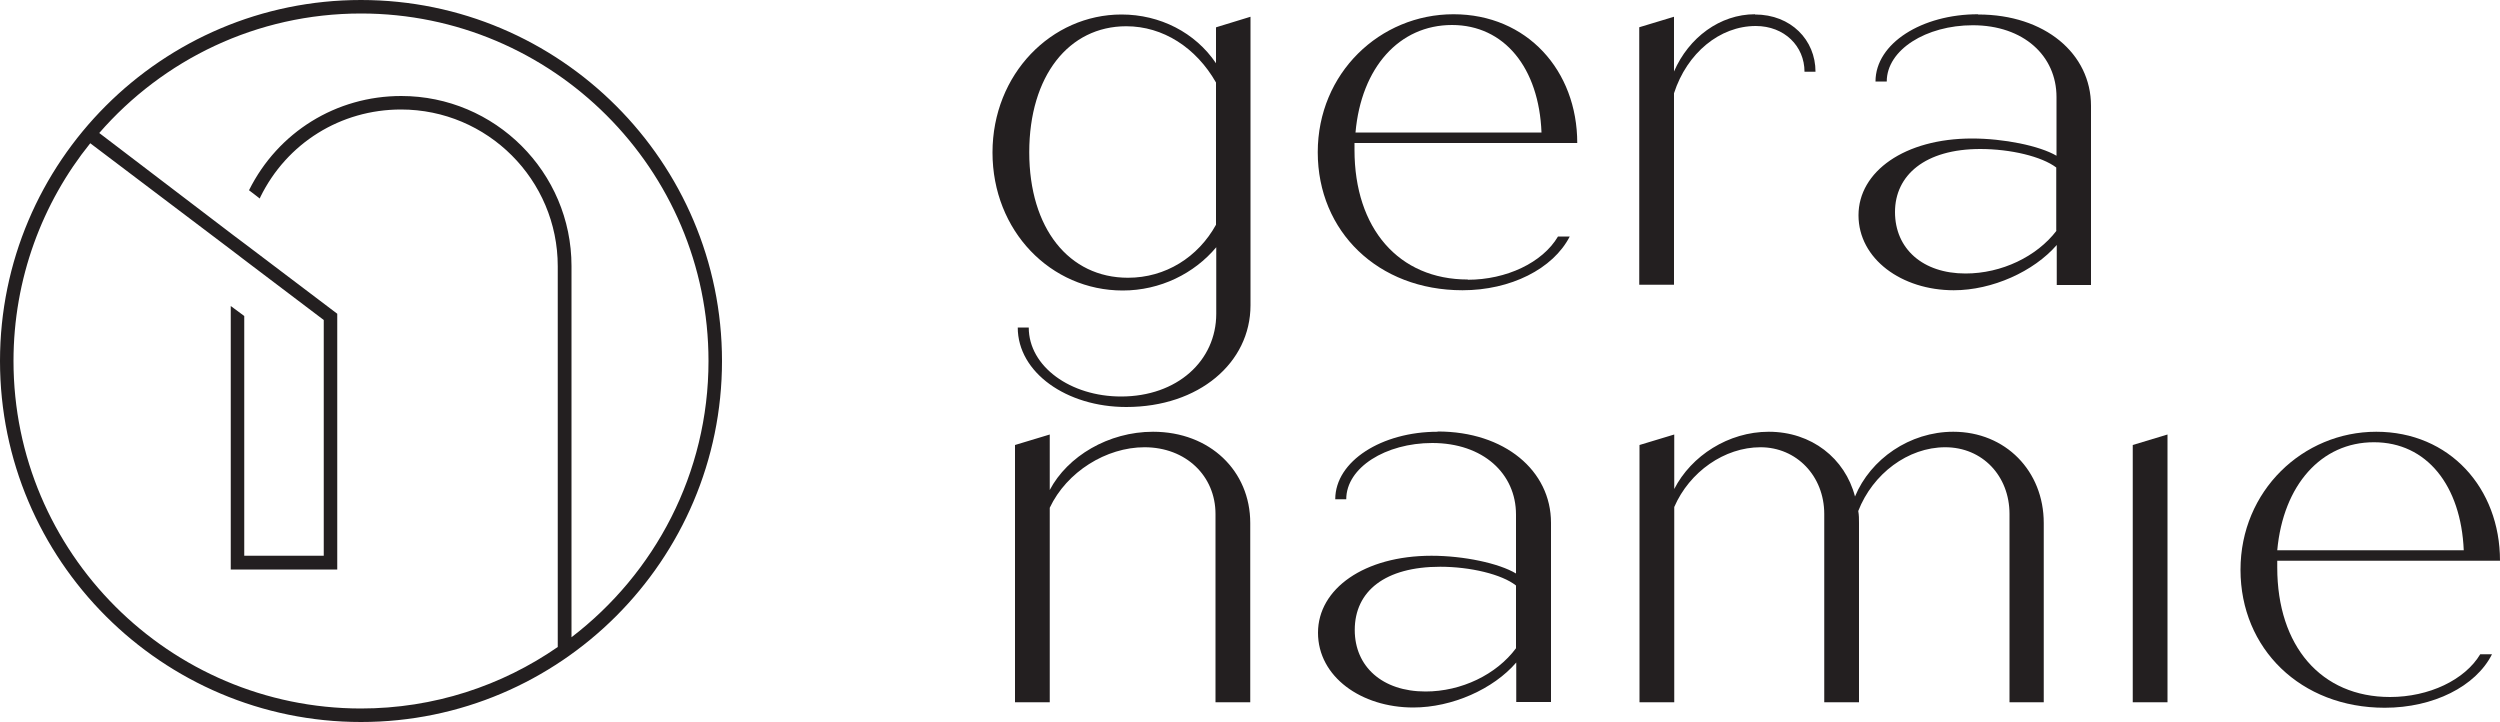
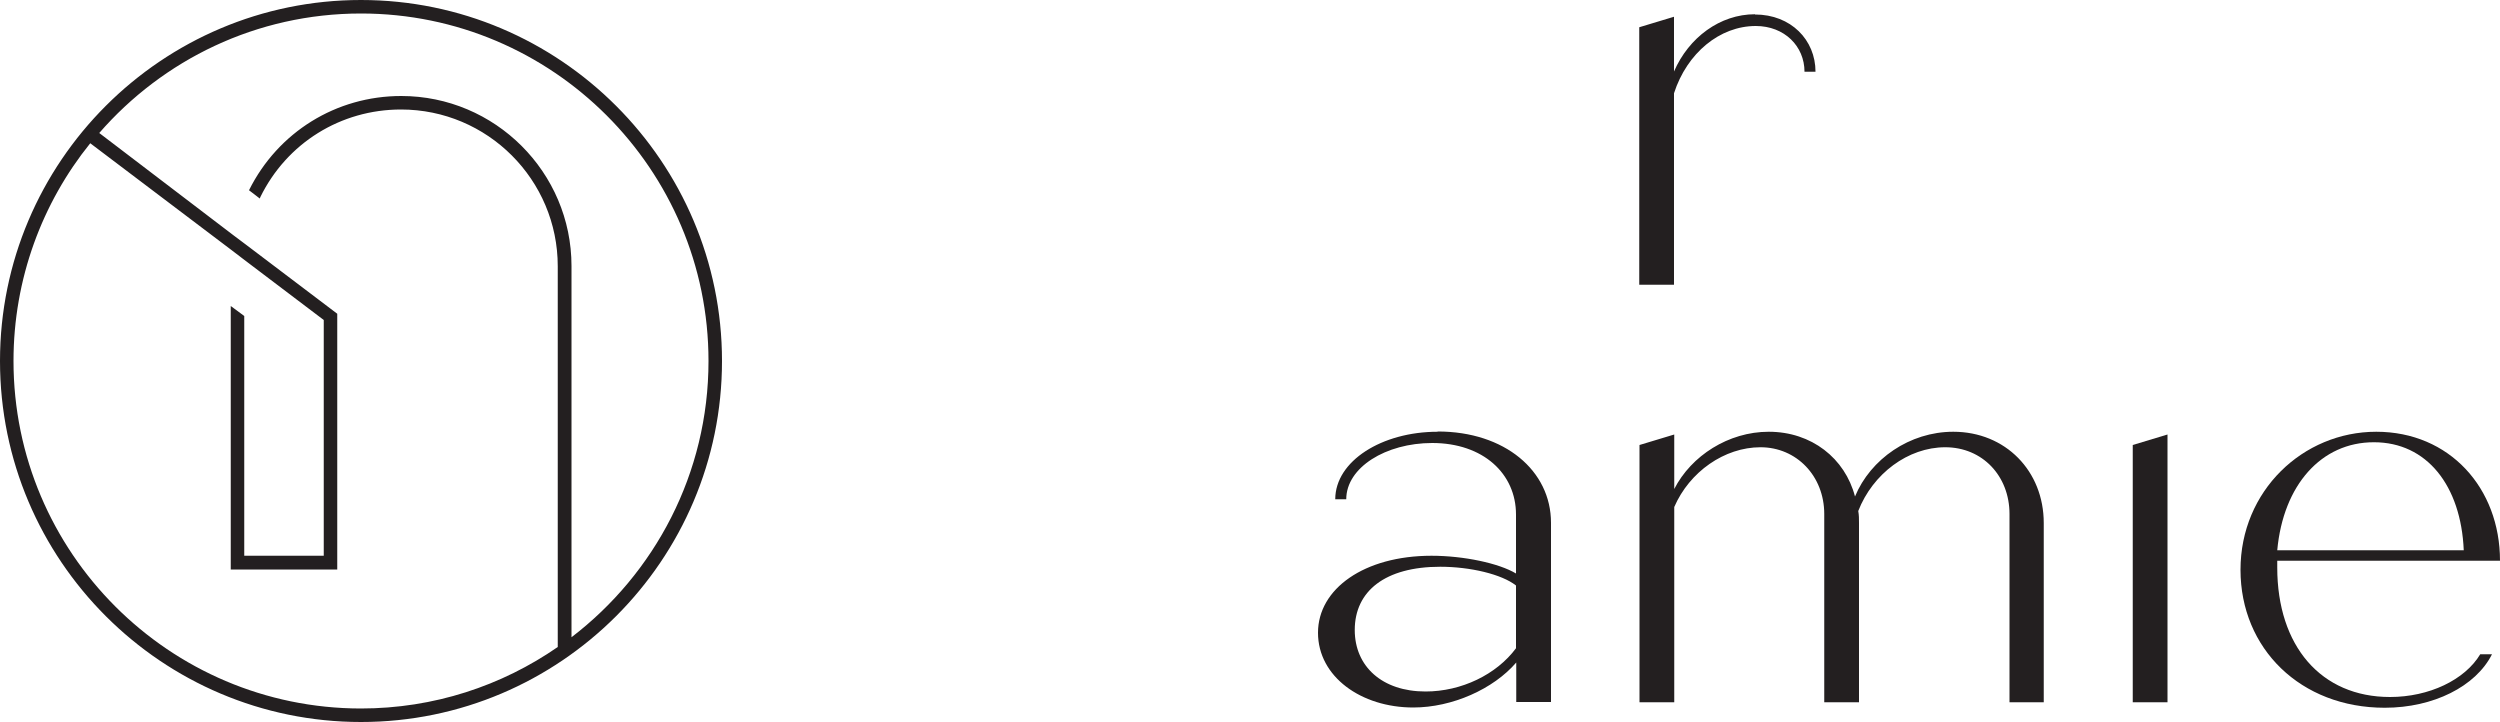
<svg xmlns="http://www.w3.org/2000/svg" viewBox="0 0 100 28.88" id="Layer_1">
  <defs>
    <style>.cls-1{fill:#231f20;stroke-width:0px;}</style>
  </defs>
-   <path d="M48.64,1.1v1.43c-.83-1.23-2.24-1.95-3.78-1.95-2.8,0-5.16,2.38-5.16,5.52s2.33,5.52,5.21,5.52c1.5,0,2.86-.68,3.74-1.73v2.66c0,1.88-1.56,3.31-3.81,3.31-2.01,0-3.69-1.19-3.69-2.76h-.44c0,1.8,1.95,3.18,4.34,3.18,2.91,0,4.97-1.77,4.97-4.07V.67l-1.37.42ZM48.64,8.99c-.72,1.3-2.02,2.12-3.52,2.12-2.36,0-3.95-1.97-3.95-5.02s1.58-5.04,3.88-5.04c1.47,0,2.79.85,3.59,2.25v5.69Z" class="cls-1" />
-   <path d="M58.71,11.18c-2.76,0-4.53-2.04-4.53-5.18v-.28h8.91c0-2.9-2.01-5.15-4.95-5.15s-5.43,2.35-5.43,5.52,2.41,5.52,5.79,5.52c1.92,0,3.62-.85,4.29-2.15h-.47c-.62,1.05-2.07,1.73-3.61,1.73ZM58.08,1c2.09,0,3.48,1.71,3.58,4.3h-7.44c.23-2.6,1.75-4.3,3.86-4.3Z" class="cls-1" />
  <path d="M70.2.57c-1.4,0-2.65.93-3.24,2.29V.67l-1.39.42v10.3h1.39V3.73c.52-1.61,1.83-2.69,3.27-2.69,1.15,0,1.95.81,1.95,1.83h.44c0-1.27-.98-2.29-2.42-2.29Z" class="cls-1" />
-   <path d="M79.12.57c-2.24,0-4.1,1.16-4.1,2.69h.45c0-1.27,1.58-2.25,3.44-2.25,2.04,0,3.35,1.23,3.35,2.87v2.35c-.68-.4-2.11-.69-3.38-.69-2.69,0-4.54,1.32-4.54,3.07s1.73,3,3.81,3c1.54,0,3.2-.75,4.12-1.81v1.6h1.37v-7.17c0-2.08-1.84-3.65-4.51-3.65ZM82.26,9.23c-.79,1.03-2.19,1.71-3.64,1.71-1.71,0-2.82-.99-2.82-2.46s1.2-2.52,3.41-2.52c1.22,0,2.46.3,3.04.74v2.53Z" class="cls-1" />
-   <path d="M46.12,17.27c-1.78,0-3.42.98-4.13,2.33v-2.22l-1.39.42v10.29h1.39v-7.78c.68-1.44,2.26-2.42,3.79-2.42,1.66,0,2.84,1.15,2.84,2.67v7.53h1.39v-7.17c0-2.08-1.61-3.65-3.89-3.65Z" class="cls-1" />
  <path d="M57.5,17.27c-2.22,0-4.09,1.17-4.09,2.7h.44c0-1.27,1.58-2.25,3.44-2.25,2.04,0,3.35,1.23,3.35,2.86v2.36c-.68-.41-2.09-.71-3.38-.71-2.69,0-4.54,1.32-4.54,3.08s1.73,2.99,3.81,2.99c1.56,0,3.21-.74,4.12-1.8v1.58h1.39v-7.17c0-2.08-1.85-3.65-4.53-3.65ZM60.64,25.93c-.78,1.05-2.18,1.73-3.62,1.73-1.73,0-2.83-1-2.83-2.46,0-1.56,1.22-2.53,3.42-2.53,1.2,0,2.46.3,3.03.75v2.52Z" class="cls-1" />
  <path d="M78.13,17.27c-1.74,0-3.31,1.09-3.93,2.59-.4-1.53-1.74-2.59-3.45-2.59-1.61,0-3.1.96-3.78,2.29v-2.18l-1.39.42v10.29h1.39v-7.81c.61-1.41,2.01-2.39,3.45-2.39s2.55,1.15,2.55,2.67v7.53h1.39v-7.17c0-.17,0-.31-.03-.48.58-1.49,1.99-2.55,3.48-2.55s2.57,1.15,2.57,2.67v7.53h1.37v-7.17c0-2.08-1.53-3.65-3.62-3.65Z" class="cls-1" />
  <path d="M85.31,17.8v10.29h1.39v-10.71l-1.39.42Z" class="cls-1" />
  <path d="M95.6,27.88c-2.76,0-4.51-2.04-4.51-5.18v-.27h8.91c0-2.91-2.02-5.16-4.95-5.16s-5.43,2.36-5.43,5.52,2.41,5.52,5.77,5.52c1.94,0,3.64-.85,4.29-2.14h-.47c-.62,1.03-2.05,1.71-3.61,1.71ZM94.96,17.69c2.11,0,3.48,1.73,3.59,4.32h-7.46c.24-2.62,1.77-4.32,3.86-4.32Z" class="cls-1" />
  <path d="M14.44,0C6.48,0,0,6.47,0,14.44s6.48,14.44,14.44,14.44,14.44-6.48,14.44-14.44S22.4,0,14.44,0ZM22.86,25.48v-14.84c0-3.75-3.06-6.8-6.81-6.8-2.6,0-4.93,1.44-6.09,3.77l.21.16.22.17s.02-.03.02-.05c1.06-2.17,3.22-3.51,5.63-3.51,3.46,0,6.27,2.81,6.27,6.27v15.23c-2.24,1.55-4.95,2.46-7.88,2.46C6.77,28.33.54,22.1.54,14.44c0-3.29,1.15-6.33,3.07-8.71l5.66,4.28.51.39,3.17,2.4v9.43h-3.18v-9.59l-.27-.2-.27-.2v10.54h4.26v-10.23l-3.66-2.77-.48-.36L3.97,5.32C6.52,2.39,10.26.54,14.44.54c7.66,0,13.9,6.23,13.9,13.9,0,4.5-2.15,8.5-5.48,11.05Z" class="cls-1" />
</svg>